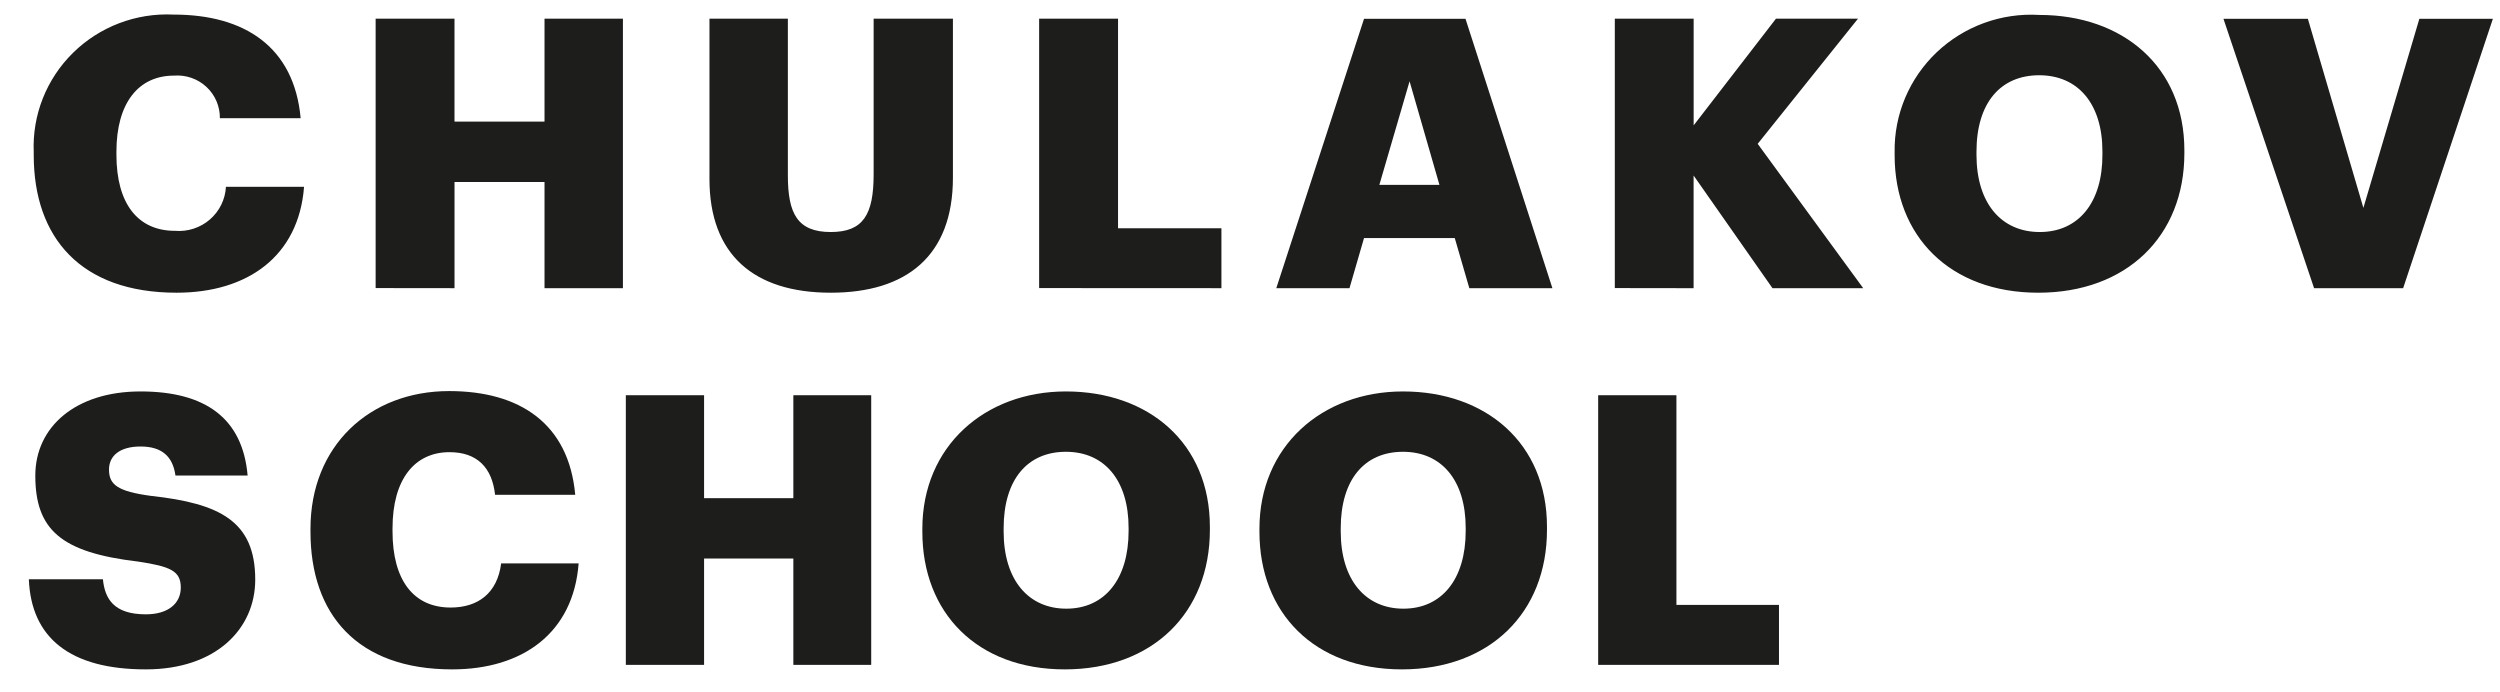
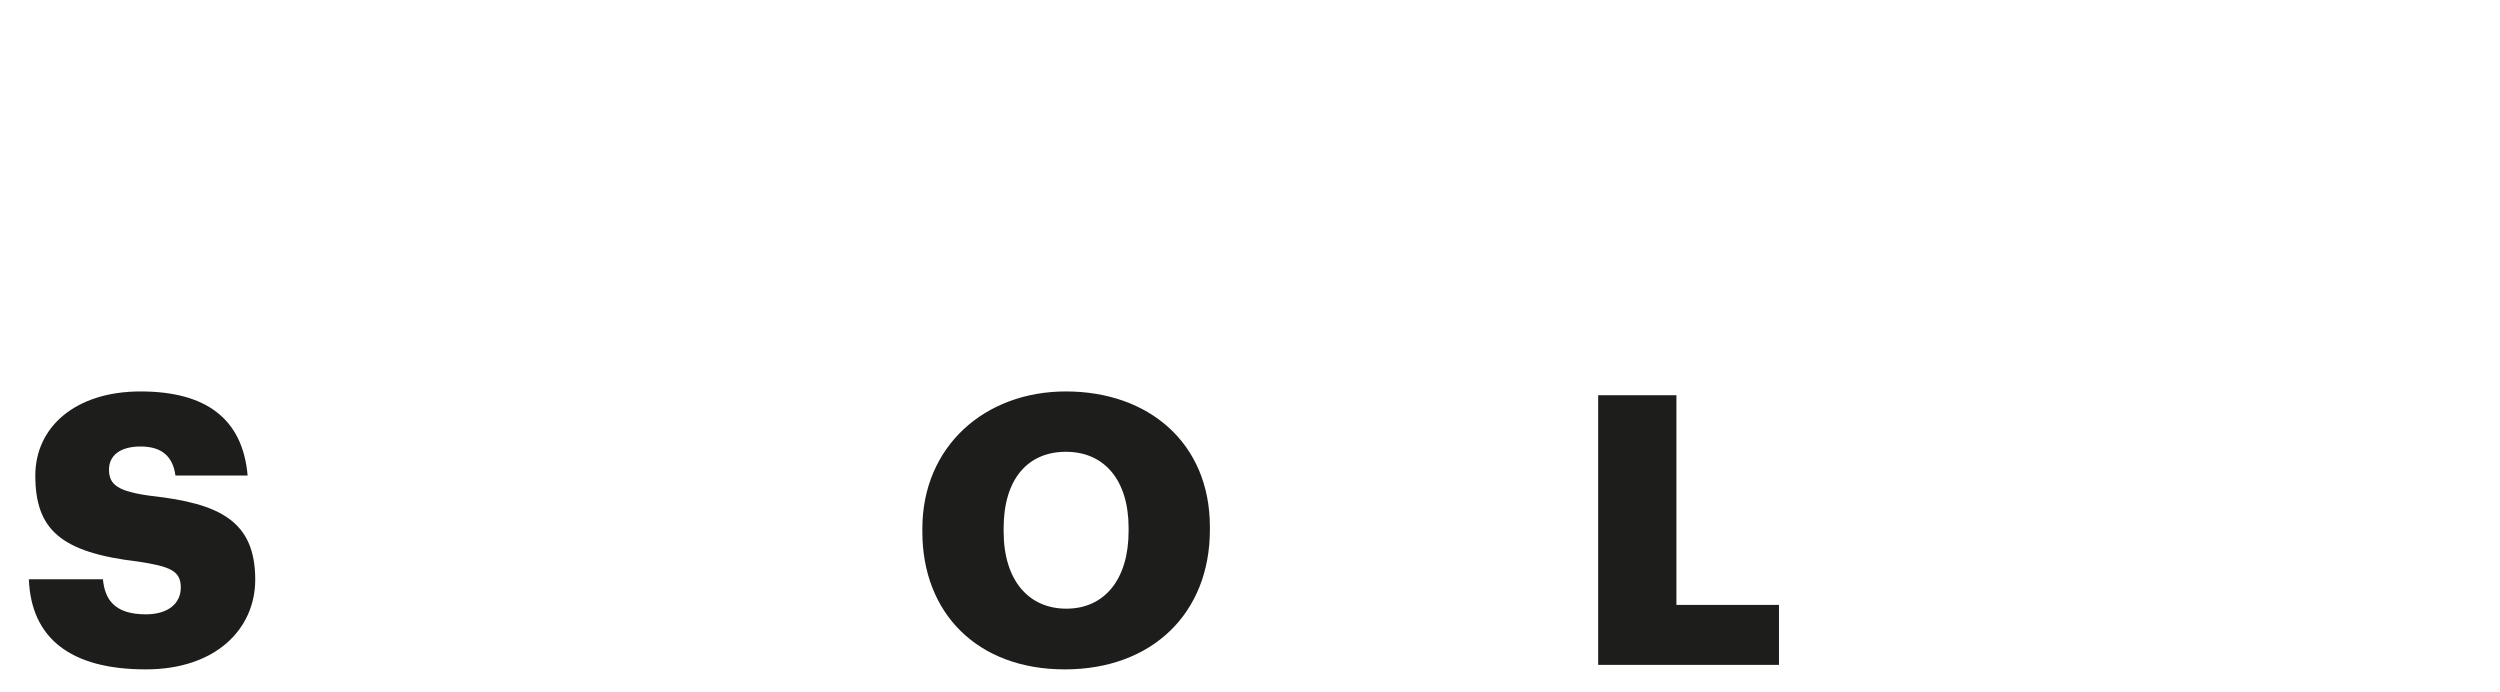
<svg xmlns="http://www.w3.org/2000/svg" width="130" height="36" viewBox="0 0 130 36" fill="none">
-   <path d="M15.811 9.713H11.749C11.714 10.369 11.413 10.982 10.914 11.414C10.415 11.846 9.76 12.058 9.1 12.003C7.149 12.003 6.054 10.572 6.054 8.044V7.891C6.054 5.343 7.21 3.932 9.044 3.932C9.665 3.883 10.278 4.095 10.732 4.516C11.187 4.938 11.441 5.529 11.434 6.145H15.634C15.296 2.442 12.727 0.758 9.025 0.758C7.078 0.664 5.181 1.385 3.798 2.746C2.415 4.106 1.673 5.981 1.754 7.91V8.066C1.754 12.36 4.203 15.221 9.182 15.221C12.865 15.221 15.533 13.335 15.811 9.713ZM23.635 14.985V9.463H28.315V14.985H32.392V0.972L28.315 0.972V6.323L23.634 6.323V0.972L19.533 0.972L19.533 14.98L23.635 14.985ZM49.552 9.243V0.972L45.429 0.972V9.067C45.429 11.164 44.886 12.065 43.199 12.065C41.467 12.065 40.969 11.105 40.969 9.125V0.972L36.892 0.972V9.301C36.89 13.221 39.178 15.221 43.201 15.221C47.125 15.221 49.552 13.319 49.552 9.243ZM63.514 14.985V11.869H58.138V0.972L54.035 0.972V14.98L63.514 14.985ZM73.298 4.227L74.851 9.614H71.726L73.298 4.227ZM66.367 14.986H70.173L70.929 12.38H75.648L76.405 14.986L80.725 14.986L76.206 0.979L70.929 0.979L66.367 14.986ZM88.067 14.986V9.126L92.169 14.986H96.887L91.4 7.479L96.615 0.972L92.35 0.972L88.07 6.519V0.972L83.97 0.972V14.98L88.067 14.986ZM113.587 7.971V7.813C113.587 3.463 110.388 0.777 106.046 0.777C104.072 0.659 102.139 1.363 100.71 2.717C99.282 4.073 98.488 5.956 98.521 7.915V8.072C98.523 12.28 101.389 15.221 105.989 15.221C110.585 15.222 113.587 12.281 113.587 7.971ZM102.777 8.048V7.891C102.777 5.343 104.031 3.913 106.038 3.913C108.045 3.913 109.326 5.382 109.326 7.872V8.029C109.337 10.537 108.08 12.065 106.068 12.065C104.091 12.066 102.777 10.597 102.777 8.048ZM120.332 14.986H124.963L129.629 0.979L125.806 0.979L122.896 10.811L120.009 0.979L115.62 0.979L120.332 14.986Z" fill="#1D1D1B" />
  <path d="M7.583 34.808C11.218 34.808 13.272 32.71 13.272 30.141C13.272 27.101 11.435 26.18 7.86 25.787C6.102 25.552 5.668 25.199 5.668 24.415C5.668 23.709 6.221 23.218 7.307 23.218C8.413 23.218 8.986 23.728 9.124 24.729H12.877C12.62 21.767 10.704 20.355 7.307 20.355C3.929 20.355 1.836 22.199 1.836 24.729C1.836 27.552 3.179 28.729 7.169 29.2C8.867 29.455 9.401 29.69 9.401 30.553C9.401 31.376 8.749 31.945 7.583 31.945C5.905 31.945 5.45 31.122 5.352 30.121H1.5C1.619 33.161 3.633 34.808 7.583 34.808Z" fill="#1D1D1B" />
-   <path d="M23.512 34.808C27.166 34.808 29.813 32.926 30.089 29.298H26.06C25.863 30.847 24.855 31.592 23.433 31.592C21.497 31.592 20.411 30.161 20.411 27.631V27.474C20.411 24.925 21.557 23.513 23.374 23.513C24.796 23.513 25.586 24.297 25.744 25.729H29.912C29.576 22.022 27.028 20.336 23.354 20.336C19.226 20.336 16.145 23.179 16.145 27.494V27.65C16.145 31.945 18.574 34.808 23.512 34.808Z" fill="#1D1D1B" />
-   <path d="M32.543 34.573H36.612V29.043H41.254V34.573H45.303V20.552H41.254V25.905H36.612V20.552H32.543V34.573Z" fill="#1D1D1B" />
  <path d="M55.369 34.808C59.931 34.808 62.914 31.867 62.914 27.552V27.395C62.914 23.042 59.734 20.355 55.428 20.355C51.201 20.355 47.962 23.218 47.962 27.494V27.65C47.962 31.867 50.806 34.808 55.369 34.808ZM55.448 31.651C53.492 31.651 52.189 30.18 52.189 27.631V27.474C52.189 24.925 53.433 23.493 55.428 23.493C57.423 23.493 58.687 24.964 58.687 27.454V27.611C58.687 30.121 57.443 31.651 55.448 31.651Z" fill="#1D1D1B" />
-   <path d="M72.898 34.808C77.46 34.808 80.443 31.867 80.443 27.552V27.395C80.443 23.042 77.263 20.355 72.957 20.355C68.73 20.355 65.491 23.218 65.491 27.494V27.65C65.491 31.867 68.335 34.808 72.898 34.808ZM72.977 31.651C71.021 31.651 69.718 30.18 69.718 27.631V27.474C69.718 24.925 70.962 23.493 72.957 23.493C74.952 23.493 76.216 24.964 76.216 27.454V27.611C76.216 30.121 74.972 31.651 72.977 31.651Z" fill="#1D1D1B" />
  <path d="M83.105 34.573H92.507V31.455H87.174V20.552H83.105V34.573Z" fill="#1D1D1B" />
</svg>